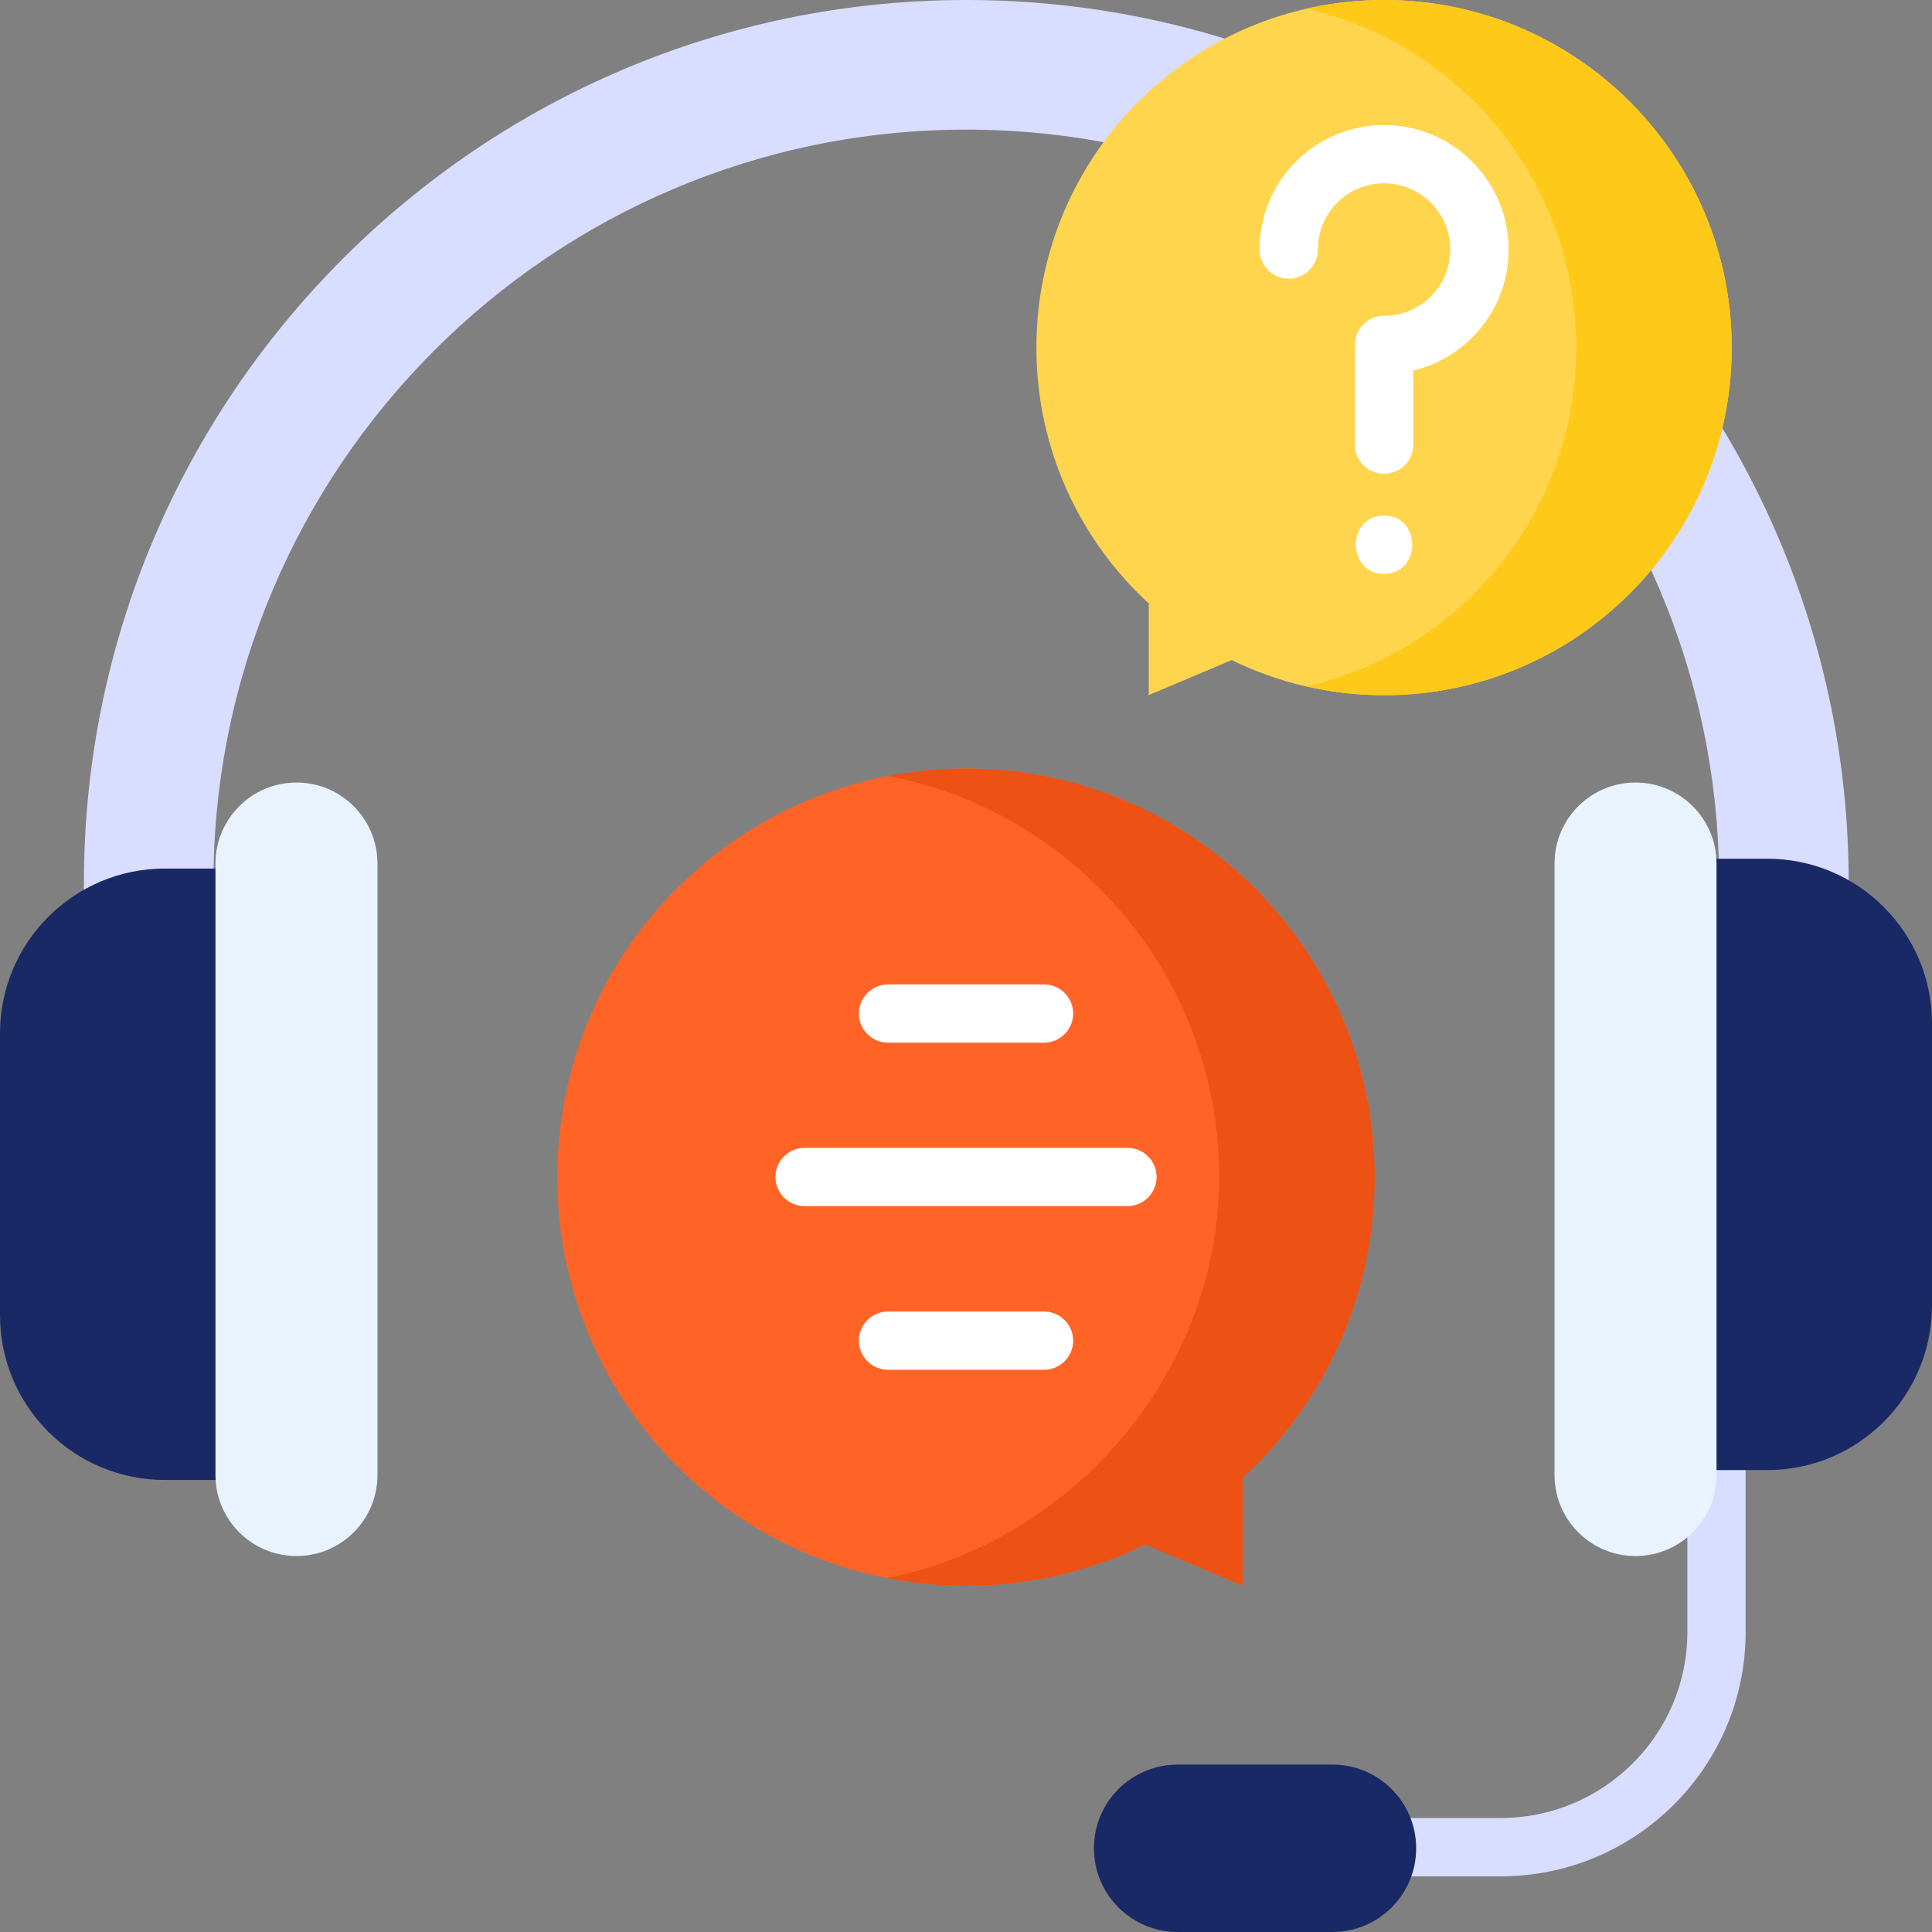
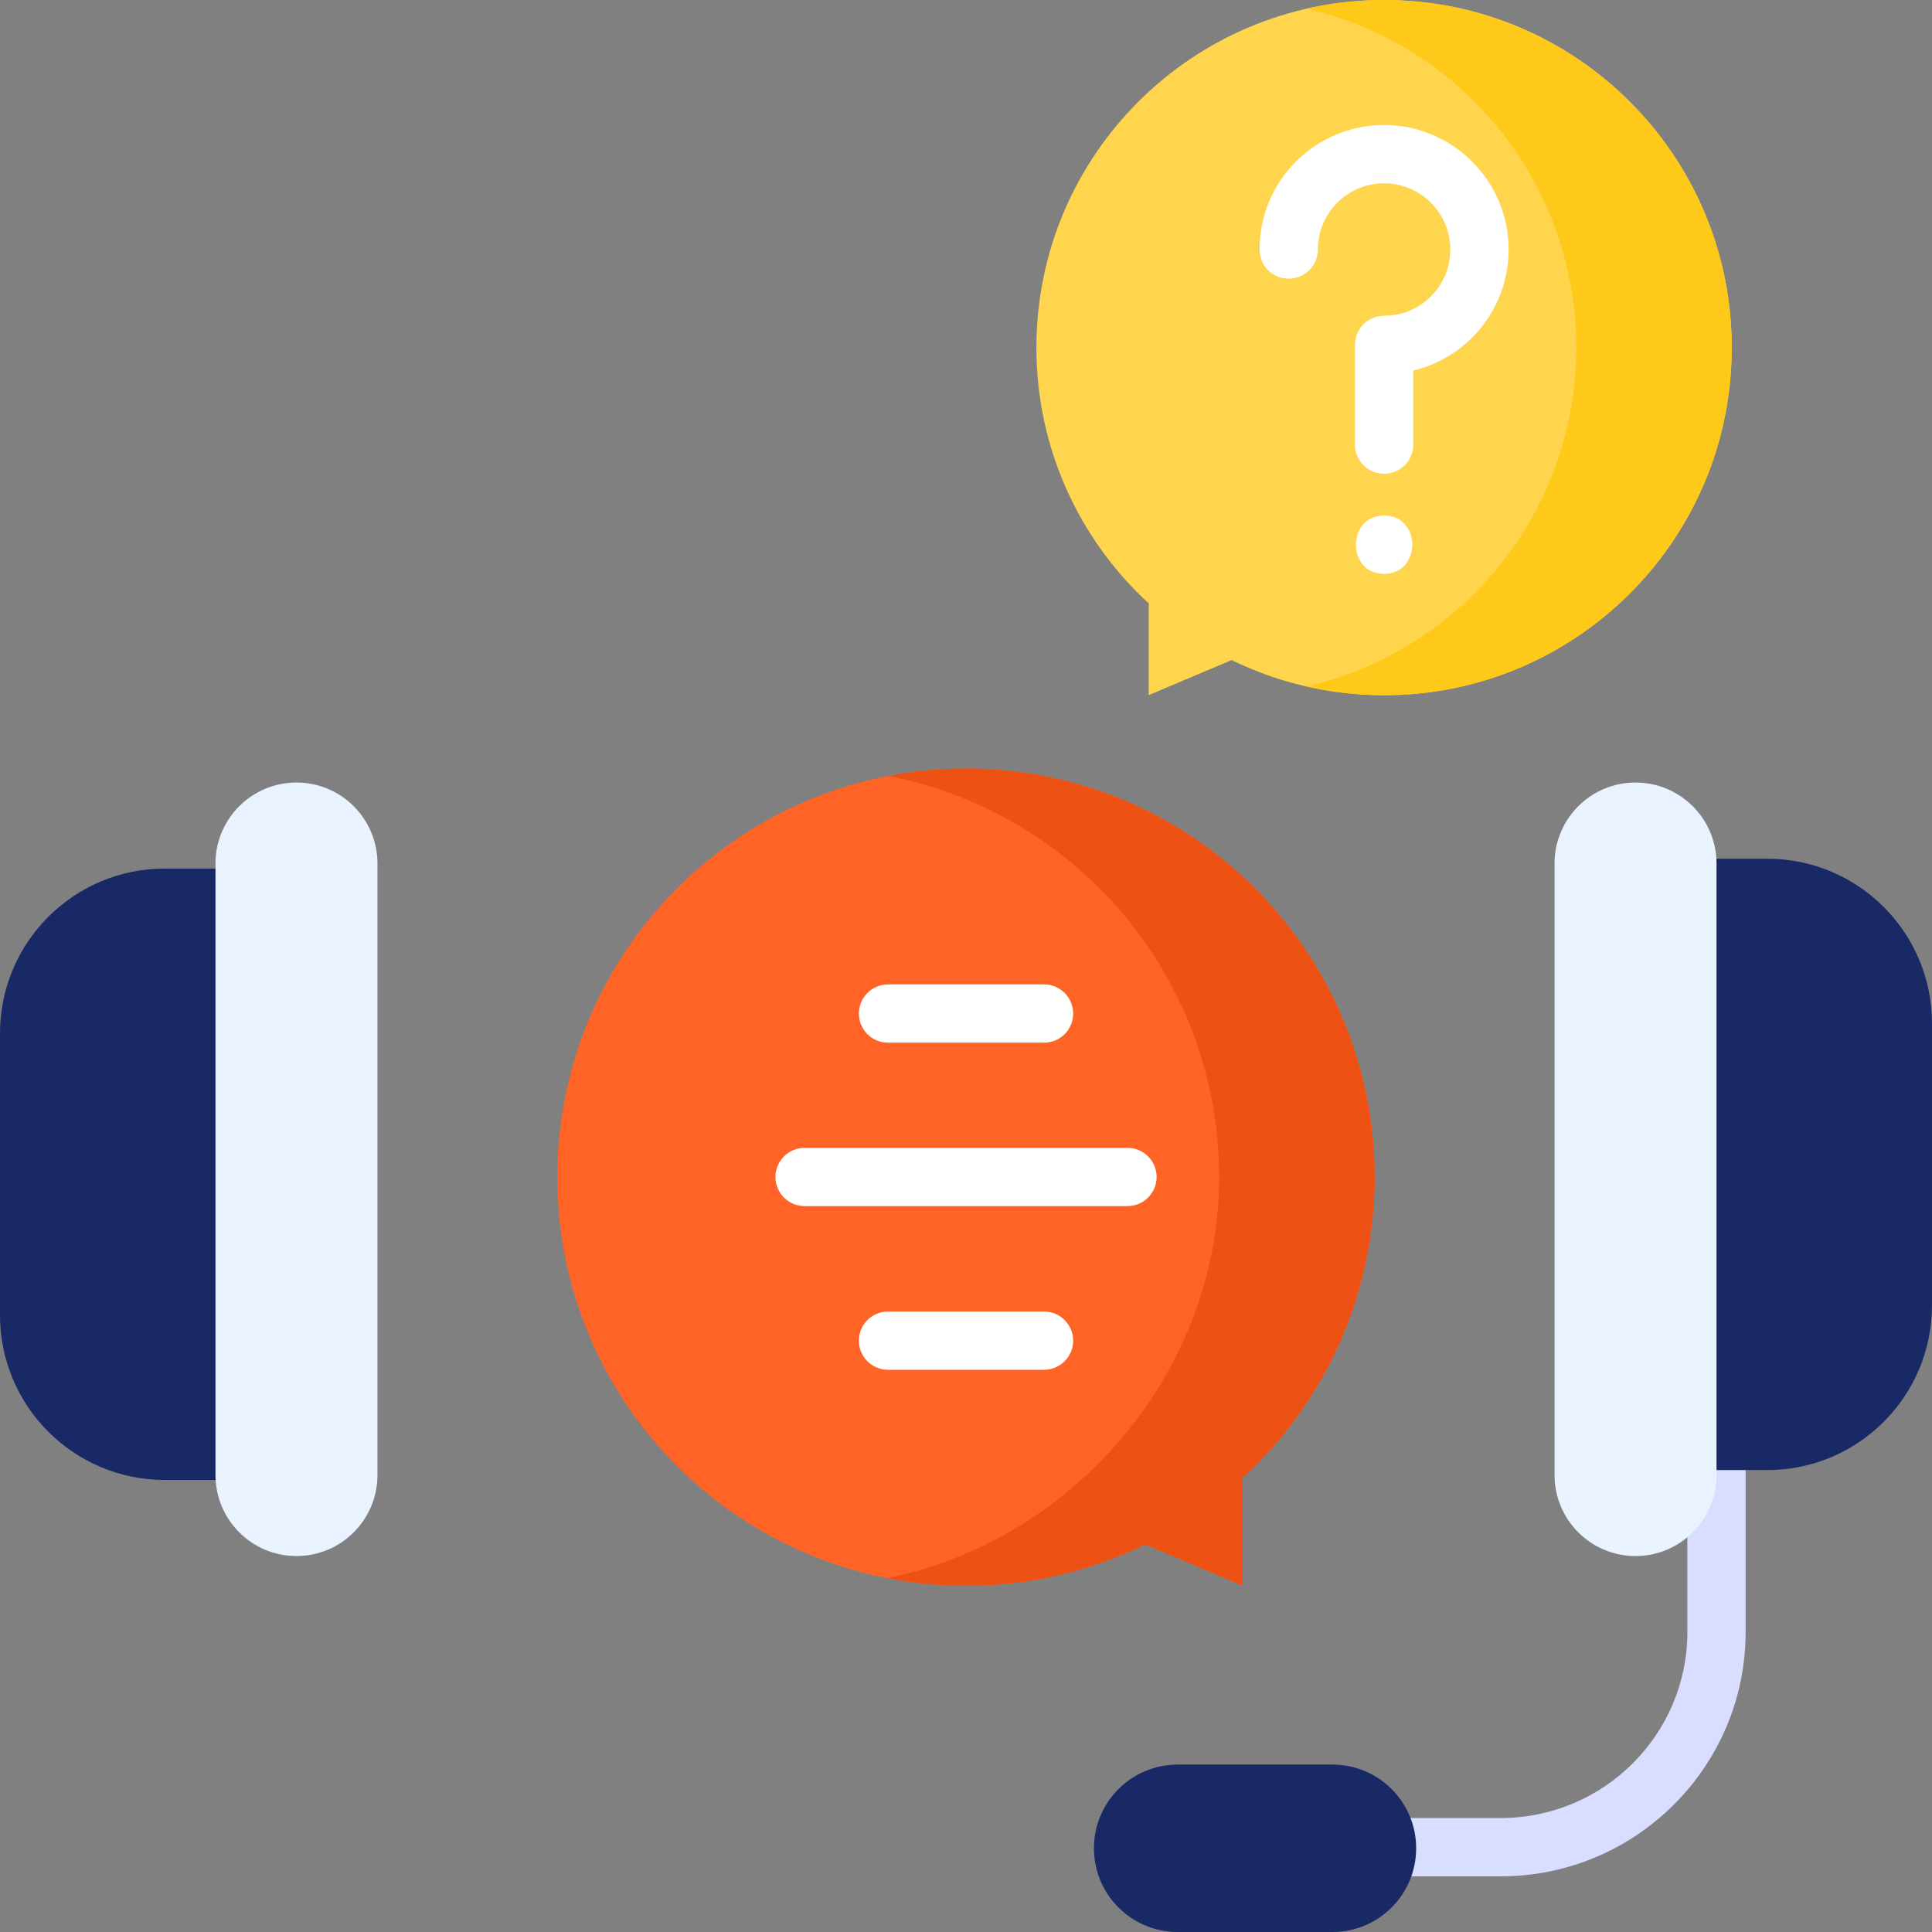
<svg xmlns="http://www.w3.org/2000/svg" width="32" height="32" viewBox="0 0 32 32" fill="none">
  <rect x="0" y="0" width="32" height="32" fill="#808080" stroke="none" />
  <g clip-path="url(#clip0)">
    <path d="M28.43 19.762C28.164 19.762 27.948 19.978 27.948 20.245V27.032C27.948 28.73 26.561 30.112 24.856 30.112H20.808C20.541 30.112 20.325 30.329 20.325 30.595C20.325 30.862 20.541 31.078 20.808 31.078H24.856C27.093 31.078 28.913 29.263 28.913 27.032V20.245C28.913 19.978 28.697 19.762 28.43 19.762Z" fill="#D9DDFF" />
    <path d="M19.506 32H22.07C22.835 32 23.456 31.379 23.456 30.613C23.456 29.847 22.835 29.227 22.07 29.227H19.506C18.74 29.227 18.119 29.847 18.119 30.613C18.119 31.379 18.74 32 19.506 32Z" fill="#192965" />
-     <path d="M30.62 23.658H28.474V14.625C28.474 7.745 22.881 2.147 16.005 2.147C9.129 2.147 3.535 7.745 3.535 14.625V23.658H1.39V14.625C1.39 6.561 7.946 0 16.005 0C24.064 0 30.62 6.561 30.62 14.625V23.658Z" fill="#D9DDFF" />
    <path d="M4.911 14.386H2.73C1.222 14.386 0 15.609 0 17.117V21.783C0 23.291 1.222 24.513 2.73 24.513H4.911V14.386Z" fill="#192965" />
    <path d="M4.911 12.961C5.652 12.961 6.252 13.562 6.252 14.303V24.431C6.252 25.172 5.652 25.773 4.911 25.773C4.17 25.773 3.569 25.172 3.569 24.431V14.303C3.569 13.562 4.17 12.961 4.911 12.961Z" fill="#E8F3FF" />
    <path d="M27.089 24.349H29.27C30.778 24.349 32 23.127 32 21.619V16.953C32 15.445 30.778 14.223 29.27 14.223H27.089V24.349Z" fill="#192965" />
    <path d="M27.089 25.773C26.348 25.773 25.748 25.172 25.748 24.431V14.303C25.748 13.562 26.348 12.961 27.089 12.961C27.83 12.961 28.431 13.562 28.431 14.303V24.431C28.431 25.172 27.83 25.773 27.089 25.773Z" fill="#E8F3FF" />
    <path d="M16 12.73C19.738 12.73 22.768 15.76 22.768 19.497C22.768 21.468 21.925 23.242 20.581 24.479V26.263L18.967 25.581C18.071 26.019 17.064 26.265 16 26.265C12.262 26.265 9.231 23.235 9.231 19.497C9.231 15.76 12.262 12.73 16 12.73Z" fill="#FF6326" />
    <path d="M16 12.73C15.559 12.73 15.129 12.772 14.712 12.853C17.834 13.454 20.193 16.2 20.193 19.498C20.193 22.727 17.772 25.523 14.693 26.139C15.116 26.221 15.553 26.265 16 26.265C17.064 26.265 18.071 26.019 18.967 25.581L20.581 26.263V24.479C21.925 23.242 22.768 21.468 22.768 19.498C22.768 15.76 19.738 12.73 16 12.73Z" fill="#ED5114" />
    <path d="M14.709 17.27H17.292C17.559 17.27 17.775 17.054 17.775 16.788C17.775 16.521 17.559 16.305 17.292 16.305H14.709C14.442 16.305 14.226 16.521 14.226 16.788C14.226 17.054 14.442 17.27 14.709 17.27Z" fill="white" />
    <path d="M17.292 21.723H14.709C14.442 21.723 14.226 21.939 14.226 22.205C14.226 22.472 14.442 22.688 14.709 22.688H17.292C17.558 22.688 17.775 22.472 17.775 22.205C17.775 21.939 17.558 21.723 17.292 21.723Z" fill="white" />
    <path d="M18.674 19.012H13.327C13.06 19.012 12.844 19.228 12.844 19.494C12.844 19.761 13.06 19.977 13.327 19.977H18.674C18.941 19.977 19.157 19.761 19.157 19.494C19.157 19.228 18.941 19.012 18.674 19.012Z" fill="white" />
-     <path d="M22.925 0C19.744 0 17.166 2.578 17.166 5.758C17.166 7.434 17.883 8.943 19.027 9.995V11.513L20.4 10.933C21.162 11.306 22.019 11.515 22.925 11.515C26.105 11.515 28.683 8.937 28.683 5.758C28.683 2.578 26.105 0 22.925 0V0Z" fill="#FFD54D" />
+     <path d="M22.925 0C19.744 0 17.166 2.578 17.166 5.758C17.166 7.434 17.883 8.943 19.027 9.995V11.513L20.4 10.933C21.162 11.306 22.019 11.515 22.925 11.515C26.105 11.515 28.683 8.937 28.683 5.758C28.683 2.578 26.105 0 22.925 0Z" fill="#FFD54D" />
    <path d="M22.925 0C22.482 0 22.051 0.05 21.637 0.144C24.198 0.729 26.108 3.02 26.108 5.757C26.108 8.495 24.198 10.785 21.637 11.37C22.052 11.465 22.482 11.515 22.925 11.515C26.105 11.515 28.683 8.937 28.683 5.757C28.683 2.578 26.105 0 22.925 0Z" fill="#FFC919" />
    <path d="M24.985 4.024C24.929 2.95 24.043 2.092 22.967 2.071C21.921 2.051 21.026 2.813 20.882 3.846C20.869 3.94 20.862 4.037 20.862 4.133C20.862 4.4 21.078 4.616 21.345 4.616C21.612 4.616 21.828 4.4 21.828 4.133C21.828 4.081 21.832 4.03 21.839 3.979C21.915 3.431 22.393 3.024 22.948 3.036C23.52 3.048 23.991 3.504 24.02 4.074C24.036 4.378 23.93 4.667 23.72 4.888C23.511 5.108 23.228 5.23 22.925 5.23C22.658 5.23 22.442 5.446 22.442 5.713V7.365C22.442 7.631 22.658 7.847 22.925 7.847C23.192 7.847 23.408 7.631 23.408 7.365V6.138C23.791 6.045 24.146 5.843 24.421 5.553C24.814 5.138 25.014 4.595 24.985 4.024Z" fill="white" />
    <path d="M22.925 8.539C22.303 8.539 22.302 9.505 22.925 9.505C23.546 9.505 23.547 8.539 22.925 8.539Z" fill="white" />
  </g>
  <defs>
    <clipPath id="clip0">
      <rect width="32" height="32" fill="white" />
    </clipPath>
  </defs>
</svg>